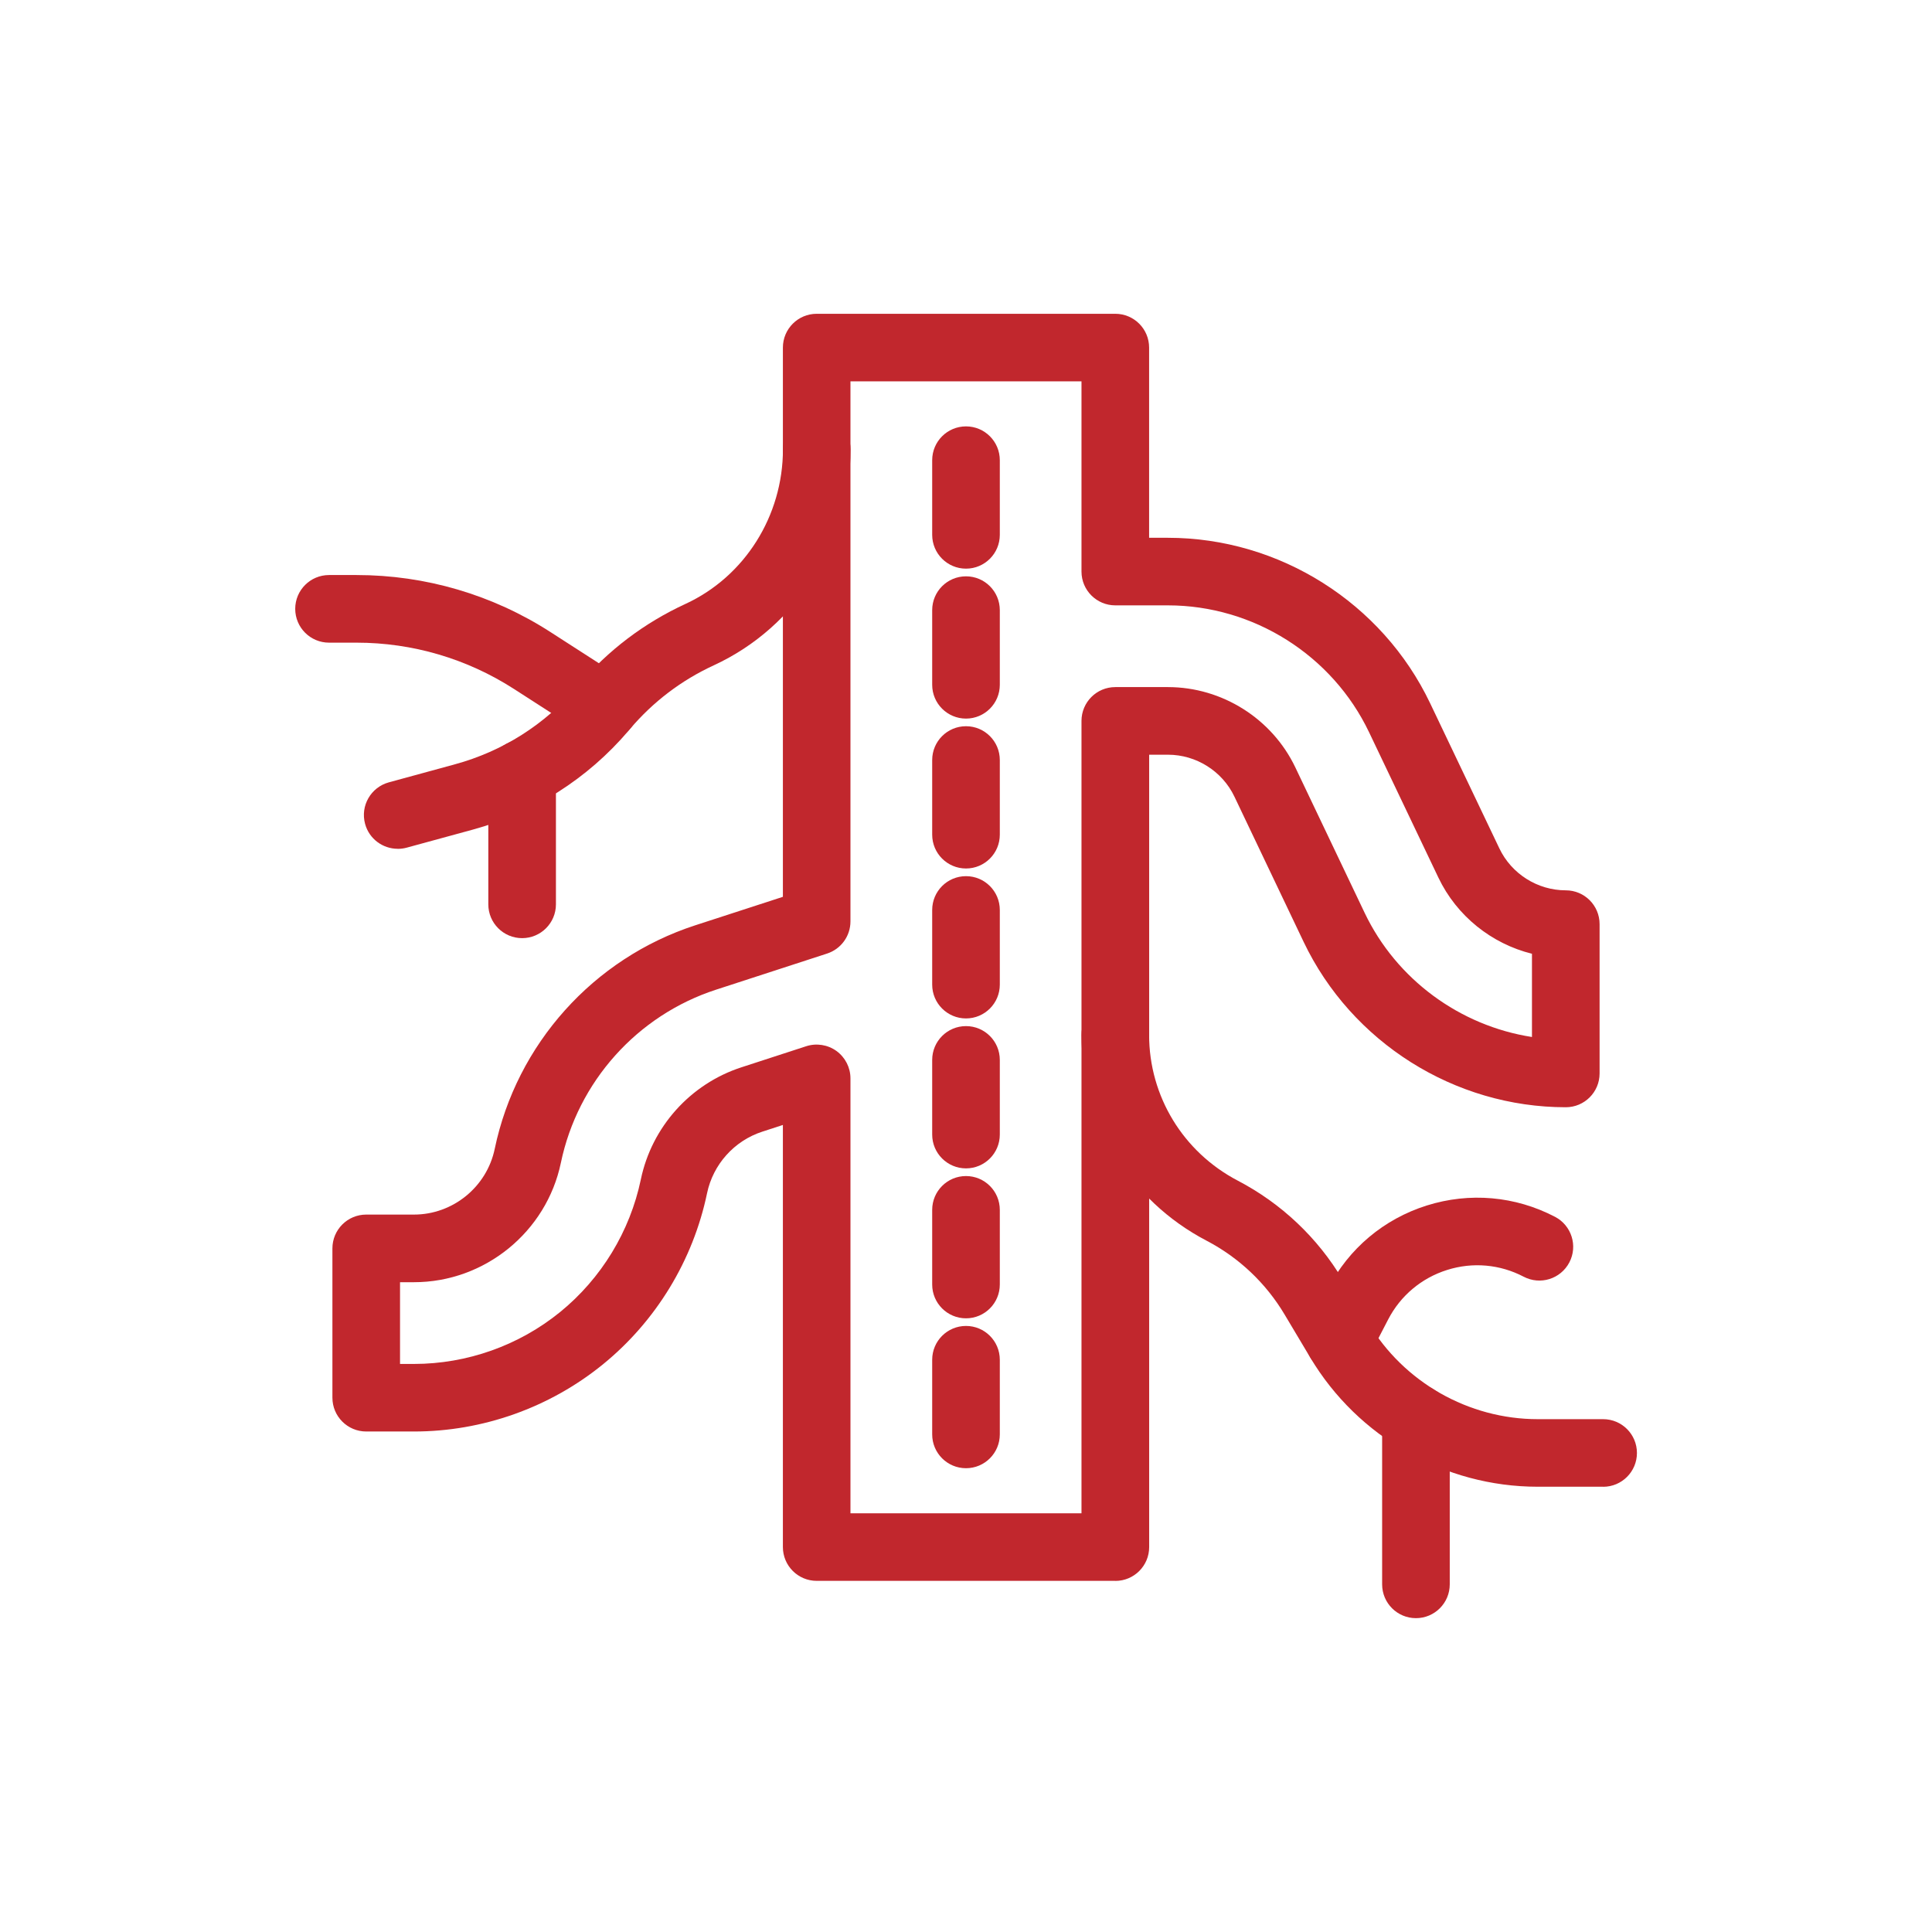
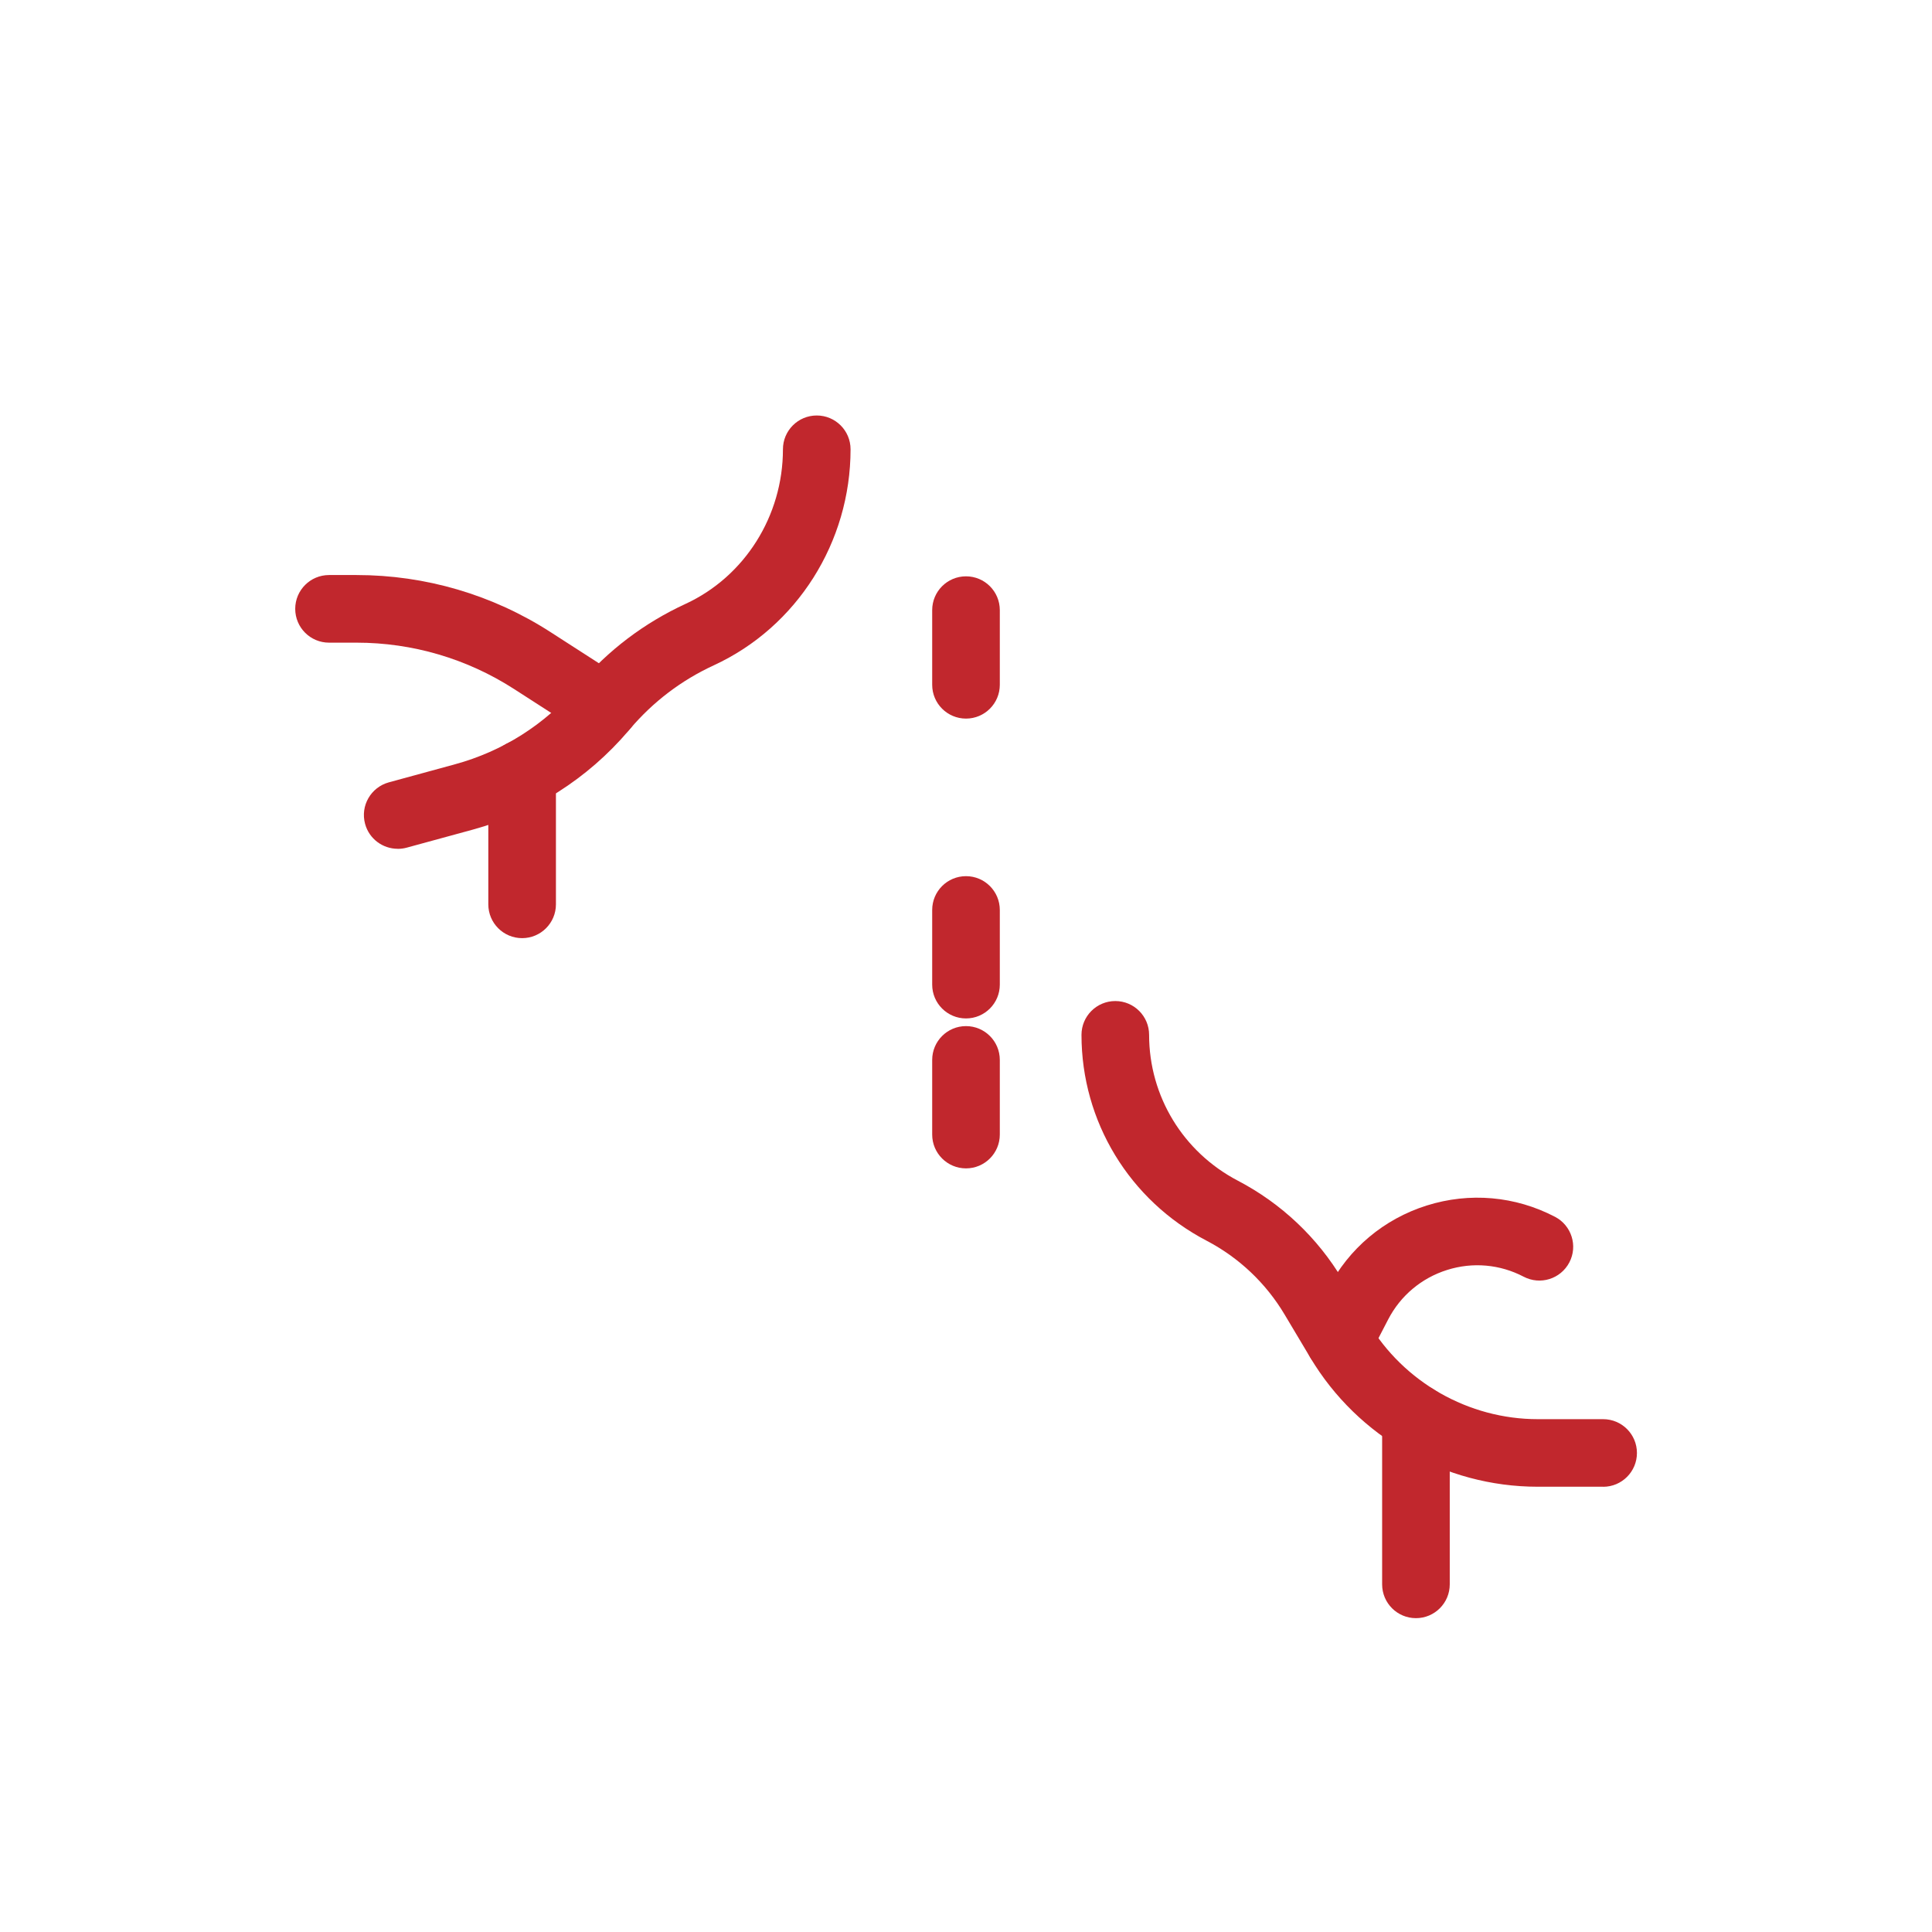
<svg xmlns="http://www.w3.org/2000/svg" id="Capa_1" viewBox="0 0 360 360">
  <defs>
    <style>
      .cls-1 {
        fill: #c1272d;
      }
    </style>
  </defs>
  <g id="g291">
    <g id="g293">
      <g id="g295">
        <g id="g301">
          <g id="path303">
-             <path class="cls-1" d="M207.82,294.57h-55.64c-3.48,0-6.3-2.82-6.3-6.3v-78.65l-3.84,1.25c-5.23,1.7-9.17,6.1-10.29,11.47-2.61,12.51-9.5,23.83-19.42,31.9-9.92,8.06-22.41,12.5-35.19,12.5h-8.9c-3.48,0-6.3-2.82-6.3-6.3v-27.82c0-3.48,2.82-6.3,6.3-6.3h8.9c7.24,0,13.56-5.14,15.04-12.23,4.07-19.53,18.38-35.5,37.36-41.67l16.34-5.31v-102.34c0-3.48,2.82-6.3,6.3-6.3h55.64c3.48,0,6.3,2.82,6.3,6.3v35.44h3.51c20.74,0,39.92,12.1,48.85,30.82l12.91,27.07c2.26,4.74,7.12,7.8,12.37,7.8,3.48,0,6.3,2.82,6.3,6.3v27.82c0,3.48-2.82,6.3-6.3,6.3-20.74,0-39.92-12.1-48.85-30.82l-12.9-27.07c-2.26-4.74-7.12-7.8-12.37-7.8h-3.51v147.65c0,3.48-2.82,6.3-6.3,6.3ZM158.47,281.98h43.05v-147.65c0-3.48,2.82-6.3,6.3-6.3h9.81c10.08,0,19.4,5.87,23.74,14.97l12.9,27.07c5.93,12.44,17.77,21.08,31.19,23.16v-15.51c-7.53-1.87-14.03-7.04-17.44-14.2h0l-12.91-27.07c-6.85-14.37-21.56-23.65-37.48-23.65h-9.81c-3.48,0-6.3-2.82-6.3-6.3v-35.44h-43.05v100.63c0,2.73-1.75,5.14-4.35,5.99l-20.69,6.73c-14.69,4.77-25.77,17.14-28.92,32.26-2.69,12.9-14.2,22.25-27.37,22.25h-2.6v15.23h2.6c9.89,0,19.57-3.44,27.24-9.68,7.67-6.25,13.01-15.02,15.03-24.7,2.04-9.78,9.21-17.79,18.73-20.89l12.08-3.93c1.91-.62,4.02-.29,5.65.89,1.63,1.19,2.6,3.08,2.6,5.1v81.03Z" />
-           </g>
+             </g>
        </g>
        <g id="g305">
          <g id="path307">
            <path class="cls-1" d="M74.1,158.16c-2.77,0-5.31-1.84-6.07-4.64-.92-3.36,1.07-6.82,4.42-7.74l12.31-3.36c8.91-2.43,16.78-7.42,22.76-14.44l.31-.37c5.49-6.45,12.2-11.53,19.92-15.09,11.02-5.09,18.14-16.39,18.14-28.8,0-3.48,2.82-6.3,6.3-6.3s6.3,2.82,6.3,6.3c0,17.31-9.99,33.1-25.46,40.24-6.05,2.79-11.31,6.78-15.62,11.85l-.31.37c-7.61,8.93-17.65,15.31-29.01,18.41l-12.31,3.36c-.55.15-1.11.22-1.66.22Z" />
          </g>
        </g>
        <g id="g309">
          <g id="path311">
            <path class="cls-1" d="M112.59,138.03c-1.17,0-2.35-.33-3.4-1.01l-13.43-8.65c-8.77-5.64-18.9-8.62-29.32-8.62h-5.13c-3.48,0-6.3-2.82-6.3-6.3s2.82-6.3,6.3-6.3h5.13c12.84,0,25.34,3.67,36.14,10.63l13.43,8.65c2.93,1.88,3.77,5.78,1.89,8.7-1.2,1.87-3.23,2.89-5.3,2.89Z" />
          </g>
        </g>
        <g id="g313">
          <g id="path315">
            <path class="cls-1" d="M97.29,174.81c-3.48,0-6.3-2.82-6.3-6.3v-24.34c0-3.48,2.82-6.3,6.3-6.3s6.3,2.82,6.3,6.3v24.34c0,3.48-2.82,6.3-6.3,6.3Z" />
          </g>
        </g>
        <g id="g317">
          <g id="path319">
            <path class="cls-1" d="M298.7,277.03h-12.19c-17.28,0-33.52-9.22-42.36-24.07l-4.79-8.03c-3.48-5.84-8.51-10.6-14.54-13.75-14.37-7.51-23.3-22.21-23.3-38.35,0-3.48,2.82-6.3,6.3-6.3s6.3,2.82,6.3,6.3c0,11.44,6.34,21.85,16.55,27.18,8.1,4.24,14.85,10.62,19.52,18.47l4.79,8.03c6.59,11.06,18.68,17.93,31.55,17.93h12.19c3.48,0,6.3,2.82,6.3,6.3s-2.82,6.3-6.3,6.3Z" />
          </g>
        </g>
        <g id="g321">
          <g id="path323">
            <path class="cls-1" d="M249.56,256.03c-.98,0-1.97-.23-2.89-.71-3.09-1.6-4.29-5.4-2.69-8.49l3.5-6.75c3.85-7.44,10.38-12.93,18.37-15.45,7.99-2.51,16.48-1.77,23.91,2.11,3.08,1.61,4.28,5.42,2.66,8.5-1.62,3.08-5.41,4.27-8.5,2.66-4.43-2.32-9.51-2.77-14.28-1.26-4.78,1.51-8.68,4.79-10.98,9.23l-3.5,6.75c-1.12,2.16-3.32,3.4-5.6,3.4Z" />
          </g>
        </g>
        <g id="g325">
          <g id="path327">
            <path class="cls-1" d="M263.84,301.52c-3.48,0-6.3-2.82-6.3-6.3v-30.96c0-3.48,2.82-6.3,6.3-6.3s6.3,2.82,6.3,6.3v30.96c0,3.48-2.82,6.3-6.3,6.3Z" />
          </g>
        </g>
        <g id="g329">
          <g id="path331">
-             <path class="cls-1" d="M180,105.96c-3.48,0-6.3-2.82-6.3-6.3v-13.91c0-3.48,2.82-6.3,6.3-6.3s6.3,2.82,6.3,6.3v13.91c0,3.48-2.82,6.3-6.3,6.3Z" />
-           </g>
+             </g>
        </g>
        <g id="g333">
          <g id="path335">
            <path class="cls-1" d="M180,133.9c-3.48,0-6.3-2.82-6.3-6.3v-13.91c0-3.48,2.82-6.3,6.3-6.3s6.3,2.82,6.3,6.3v13.91c0,3.48-2.82,6.3-6.3,6.3Z" />
          </g>
        </g>
        <g id="g337">
          <g id="path339">
-             <path class="cls-1" d="M180,161.83c-3.48,0-6.3-2.82-6.3-6.3v-13.91c0-3.48,2.82-6.3,6.3-6.3s6.3,2.82,6.3,6.3v13.91c0,3.48-2.82,6.3-6.3,6.3Z" />
-           </g>
+             </g>
        </g>
        <g id="g341">
          <g id="path343">
            <path class="cls-1" d="M180,189.77c-3.48,0-6.3-2.82-6.3-6.3v-13.91c0-3.48,2.82-6.3,6.3-6.3s6.3,2.82,6.3,6.3v13.91c0,3.48-2.82,6.3-6.3,6.3Z" />
          </g>
        </g>
        <g id="g345">
          <g id="path347">
            <path class="cls-1" d="M180,217.71c-3.48,0-6.3-2.82-6.3-6.3v-13.91c0-3.48,2.82-6.3,6.3-6.3s6.3,2.82,6.3,6.3v13.91c0,3.48-2.82,6.3-6.3,6.3Z" />
          </g>
        </g>
        <g id="g349">
          <g id="path351">
-             <path class="cls-1" d="M180,245.65c-3.48,0-6.3-2.82-6.3-6.3v-13.91c0-3.48,2.82-6.3,6.3-6.3s6.3,2.82,6.3,6.3v13.91c0,3.48-2.82,6.3-6.3,6.3Z" />
-           </g>
+             </g>
        </g>
        <g id="g353">
          <g id="path355">
-             <path class="cls-1" d="M180,273.58c-3.48,0-6.3-2.82-6.3-6.3v-13.91c0-3.48,2.82-6.3,6.3-6.3s6.3,2.82,6.3,6.3v13.91c0,3.48-2.82,6.3-6.3,6.3Z" />
-           </g>
+             </g>
        </g>
      </g>
    </g>
  </g>
</svg>